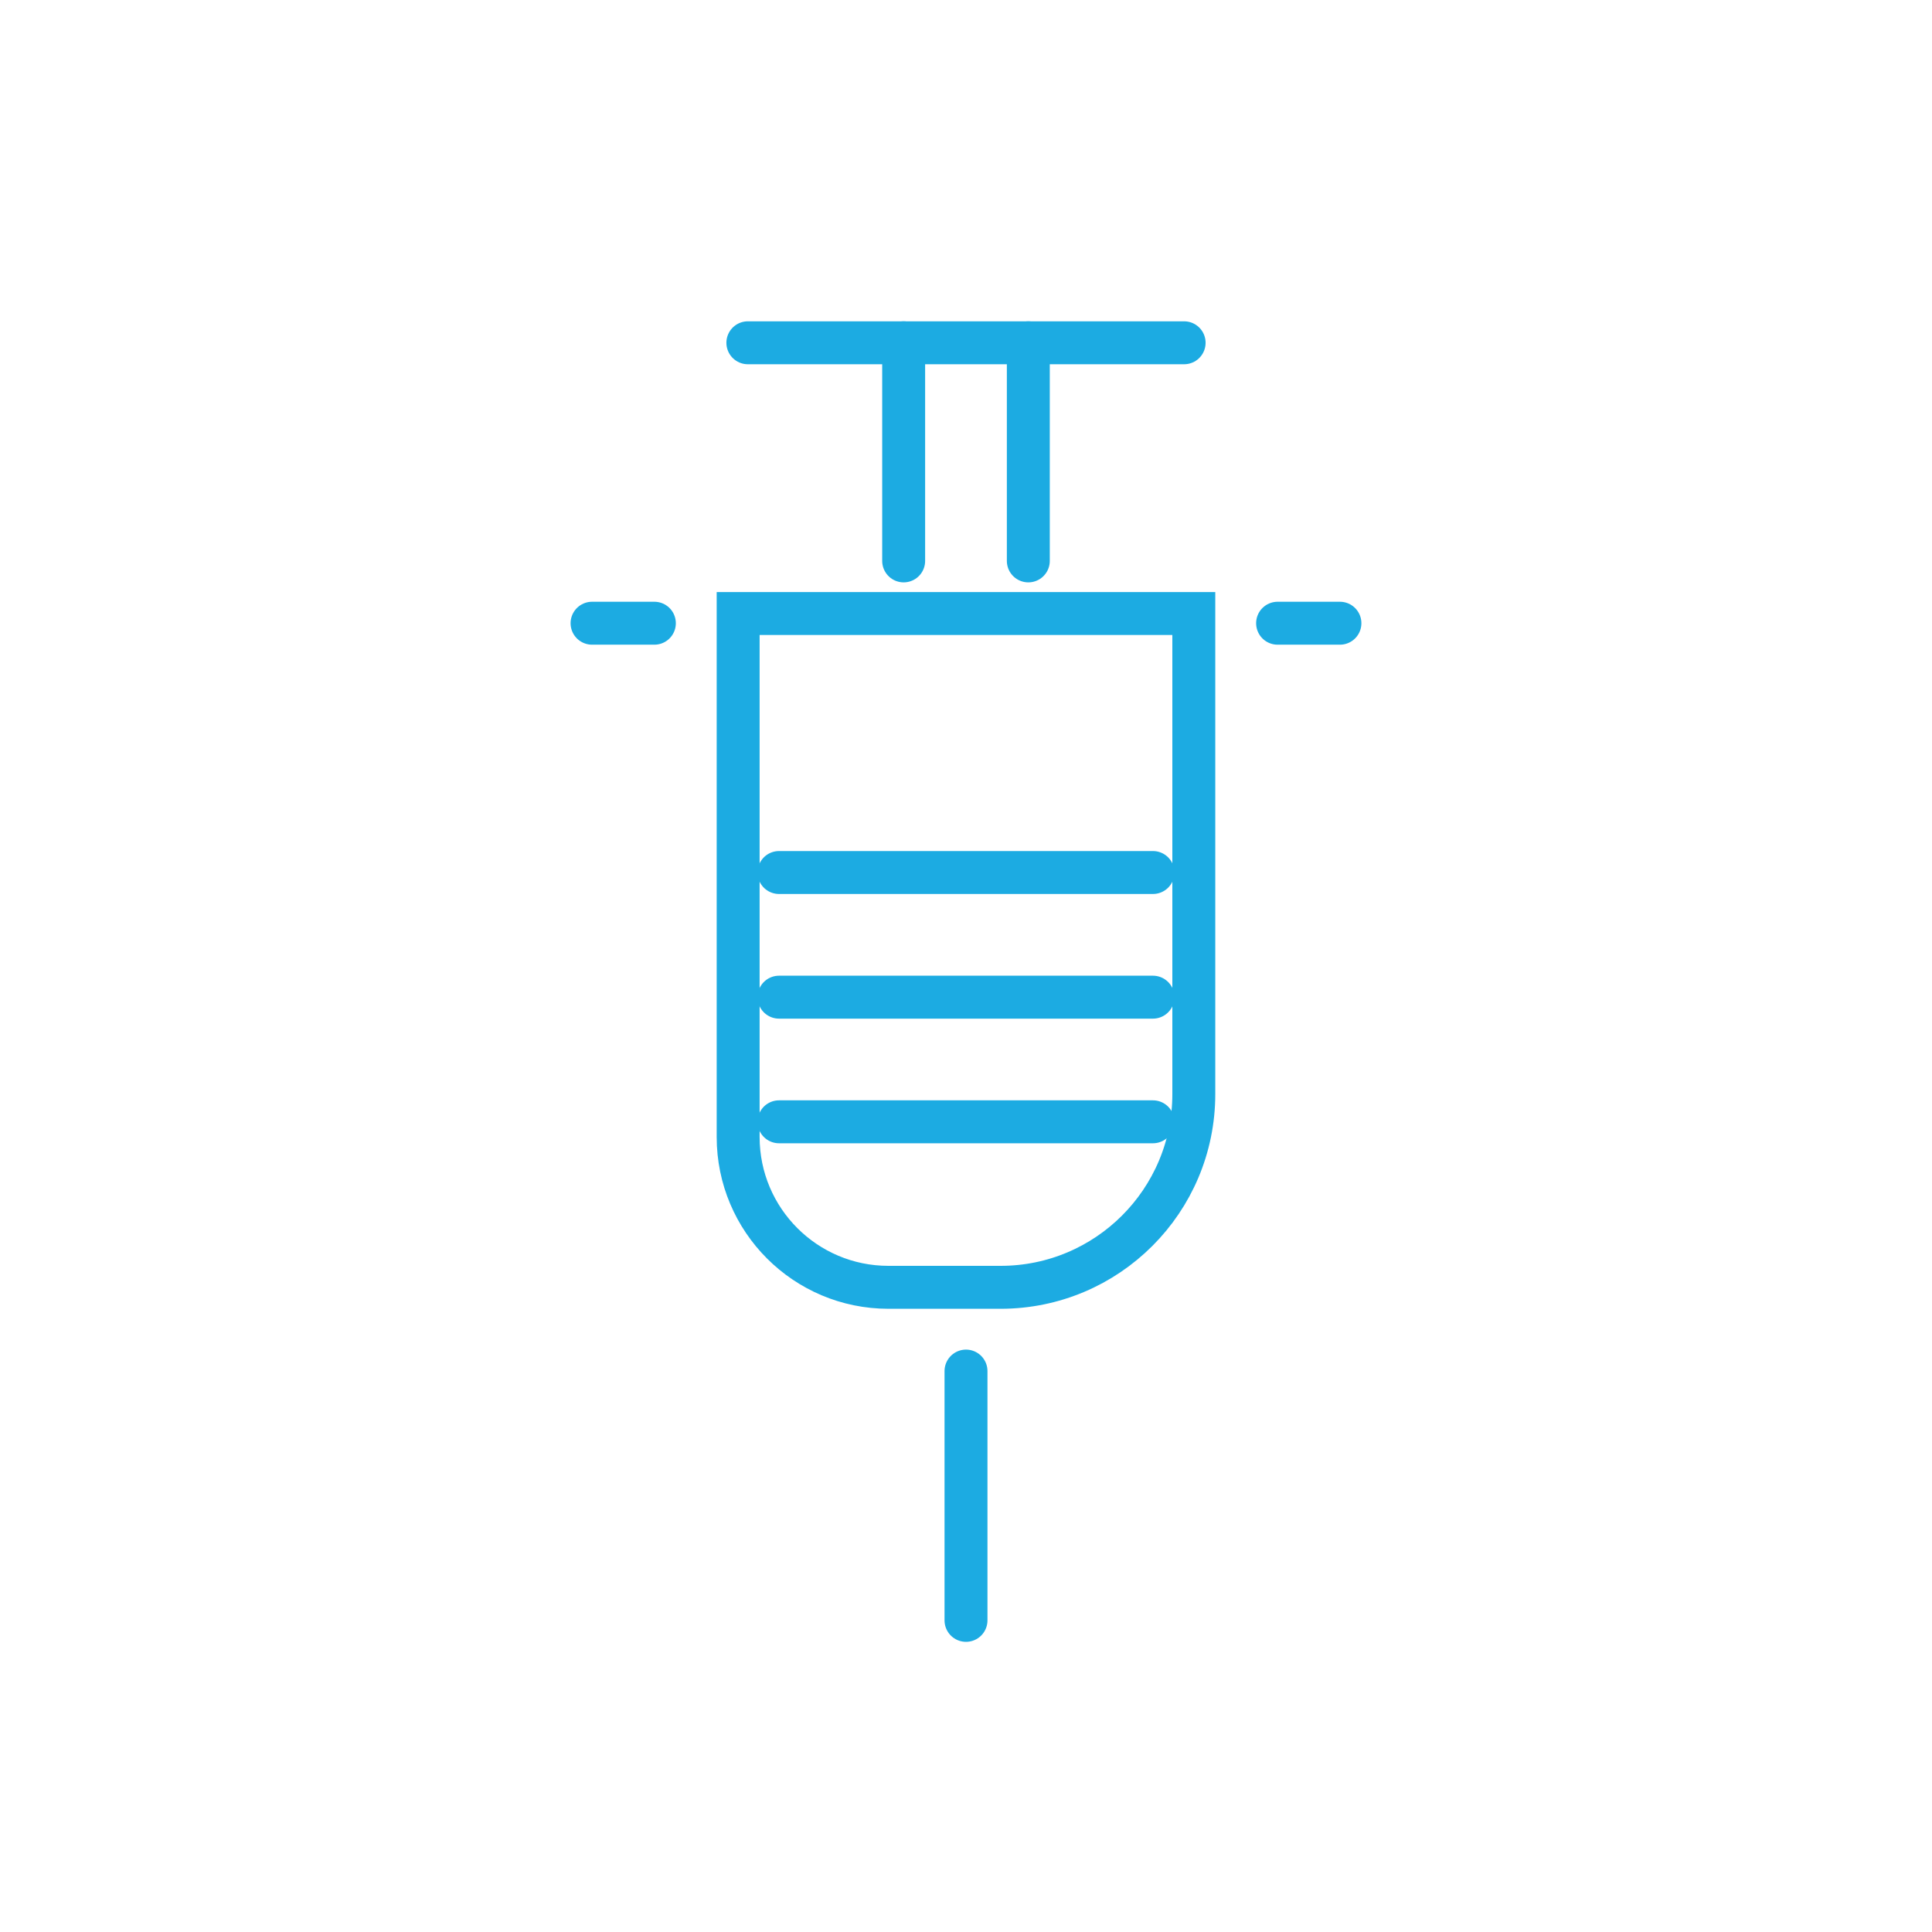
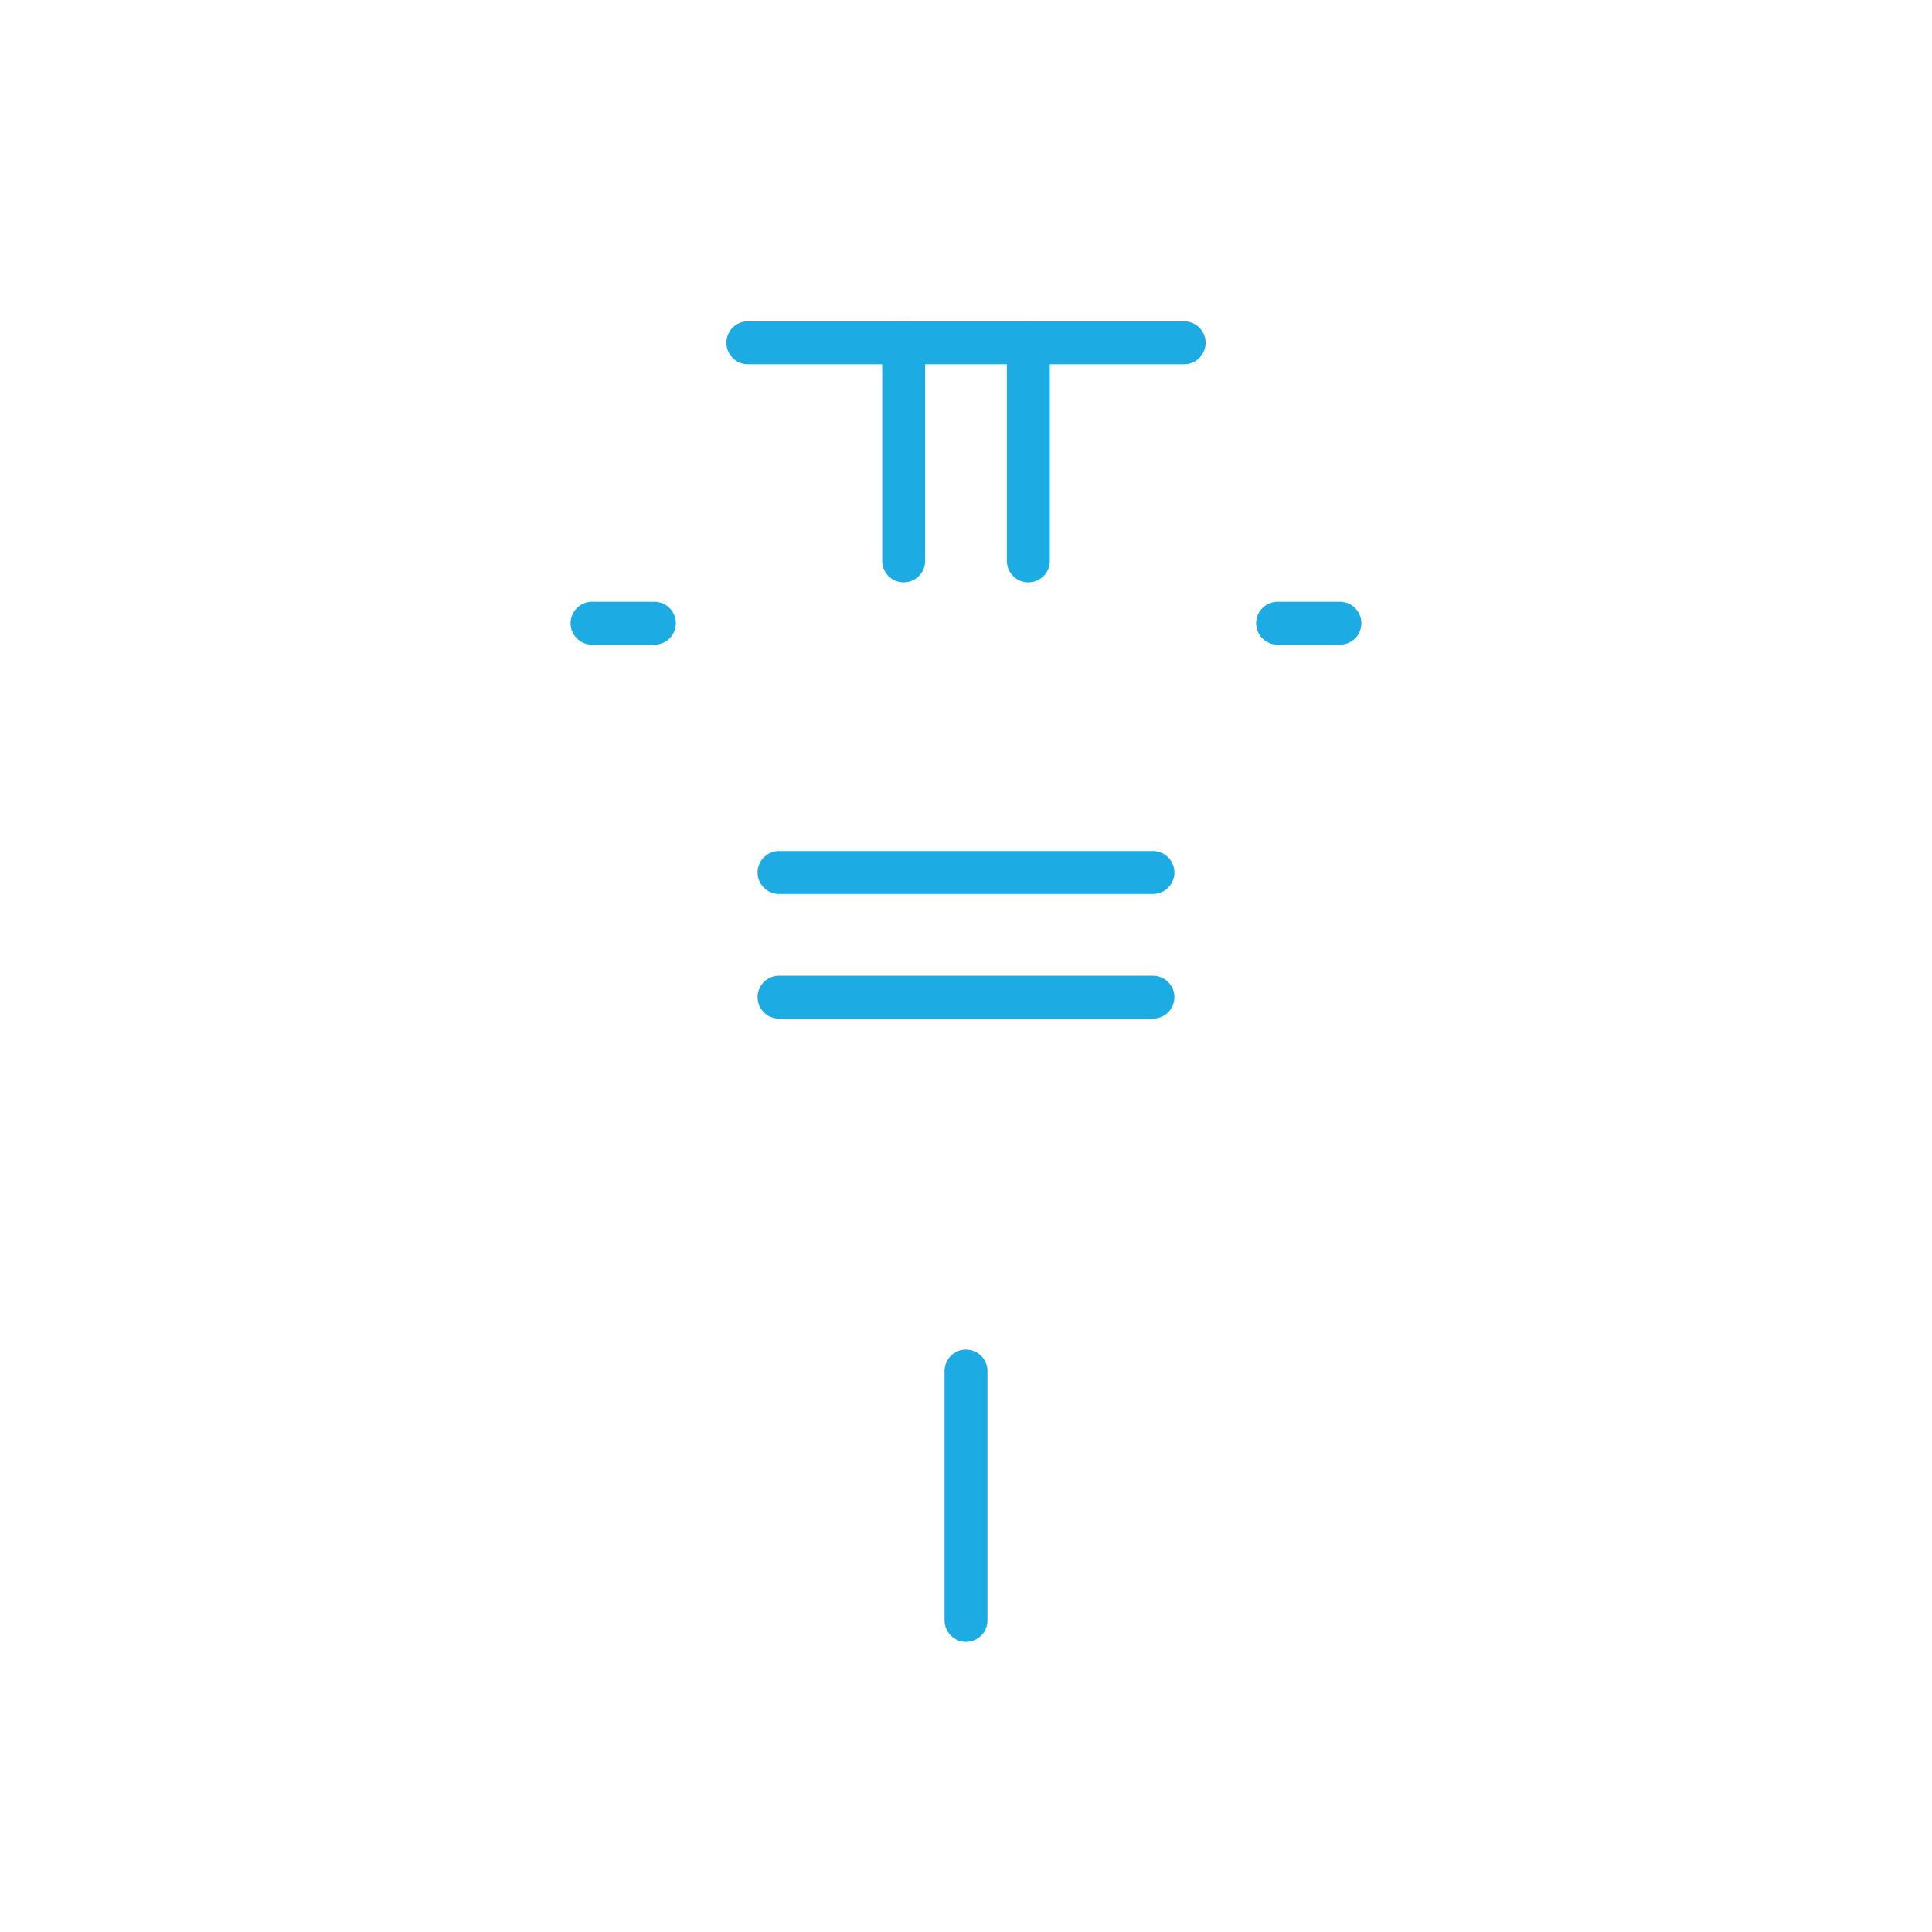
<svg xmlns="http://www.w3.org/2000/svg" width="90" height="90" viewBox="0 0 90 90">
  <g fill="none" fill-rule="evenodd" stroke="#1CABE2" stroke-width="2" transform="translate(27.58 15.242)">
-     <path d="M28.032,13.339 L28.032,35.726 C28.032,38.211 27.025,40.461 25.396,42.09 C23.768,43.718 21.518,44.726 19.032,44.726 L19.032,44.726 L13.806,44.726 C11.873,44.726 10.123,43.942 8.857,42.676 C7.59,41.409 6.806,39.659 6.806,37.726 L6.806,37.726 L6.806,13.339 L28.032,13.339 Z" />
-     <line x1="8.71" x2="26.129" y1="37.016" y2="37.016" stroke-linecap="round" stroke-linejoin="round" />
    <line x1="8.71" x2="26.129" y1="31.21" y2="31.21" stroke-linecap="round" stroke-linejoin="round" />
    <line x1="8.71" x2="26.129" y1="25.403" y2="25.403" stroke-linecap="round" stroke-linejoin="round" />
    <line x2="2.903" y1="13.79" y2="13.79" stroke-linecap="round" />
    <line x1="31.935" x2="34.839" y1="13.79" y2="13.79" stroke-linecap="round" />
    <line x1="14.516" x2="14.516" y1="10.887" y2=".726" stroke-linecap="round" stroke-linejoin="round" />
    <line x1="20.323" x2="20.323" y1="10.887" y2=".726" stroke-linecap="round" stroke-linejoin="round" />
    <line x1="7.258" x2="27.581" y1=".726" y2=".726" stroke-linecap="round" />
    <line x1="11.613" x2="23.226" y1="54.435" y2="54.435" stroke-linecap="round" transform="rotate(90 17.42 54.435)" />
  </g>
</svg>